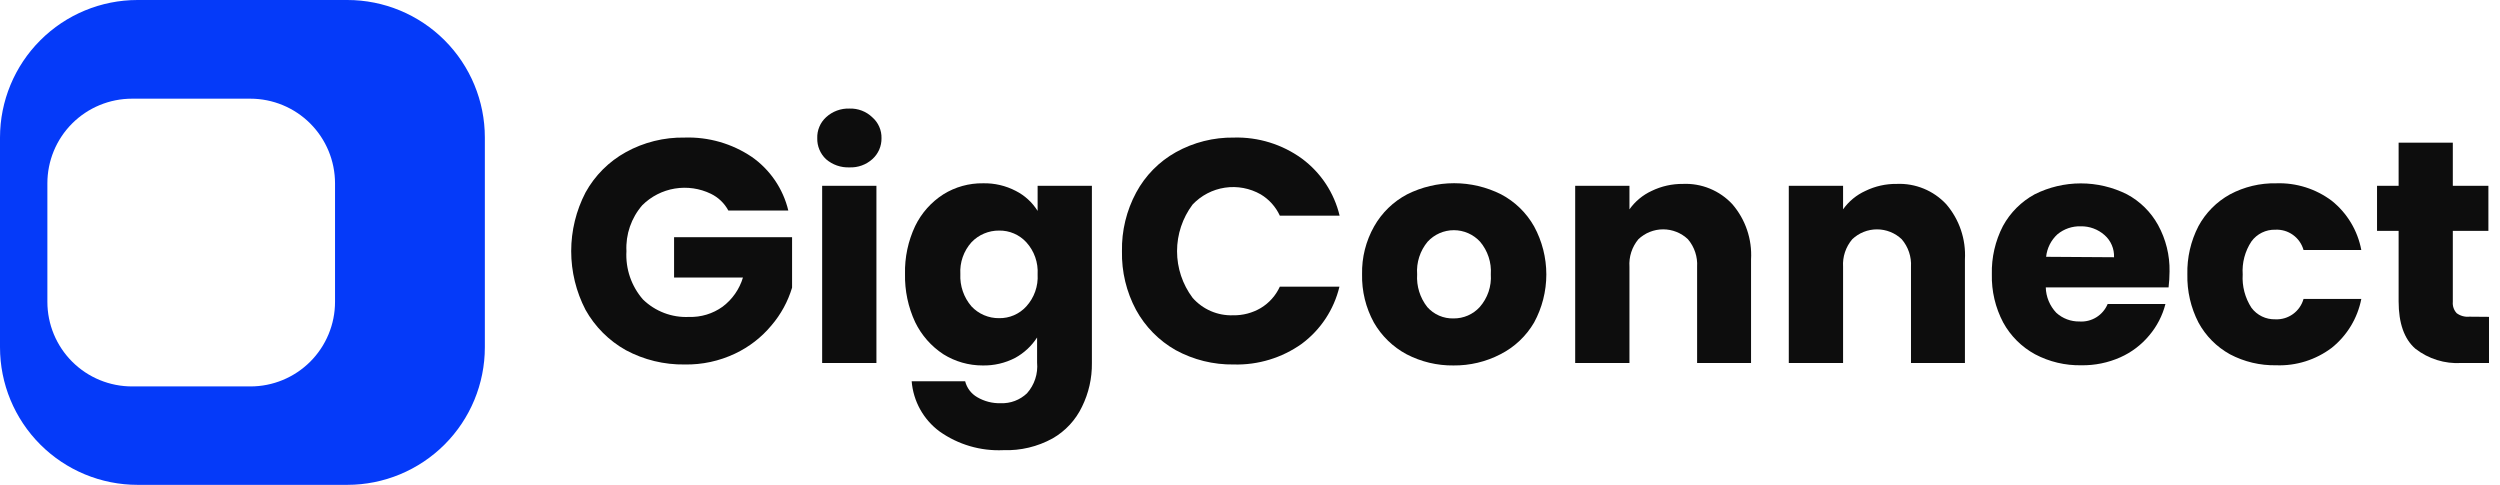
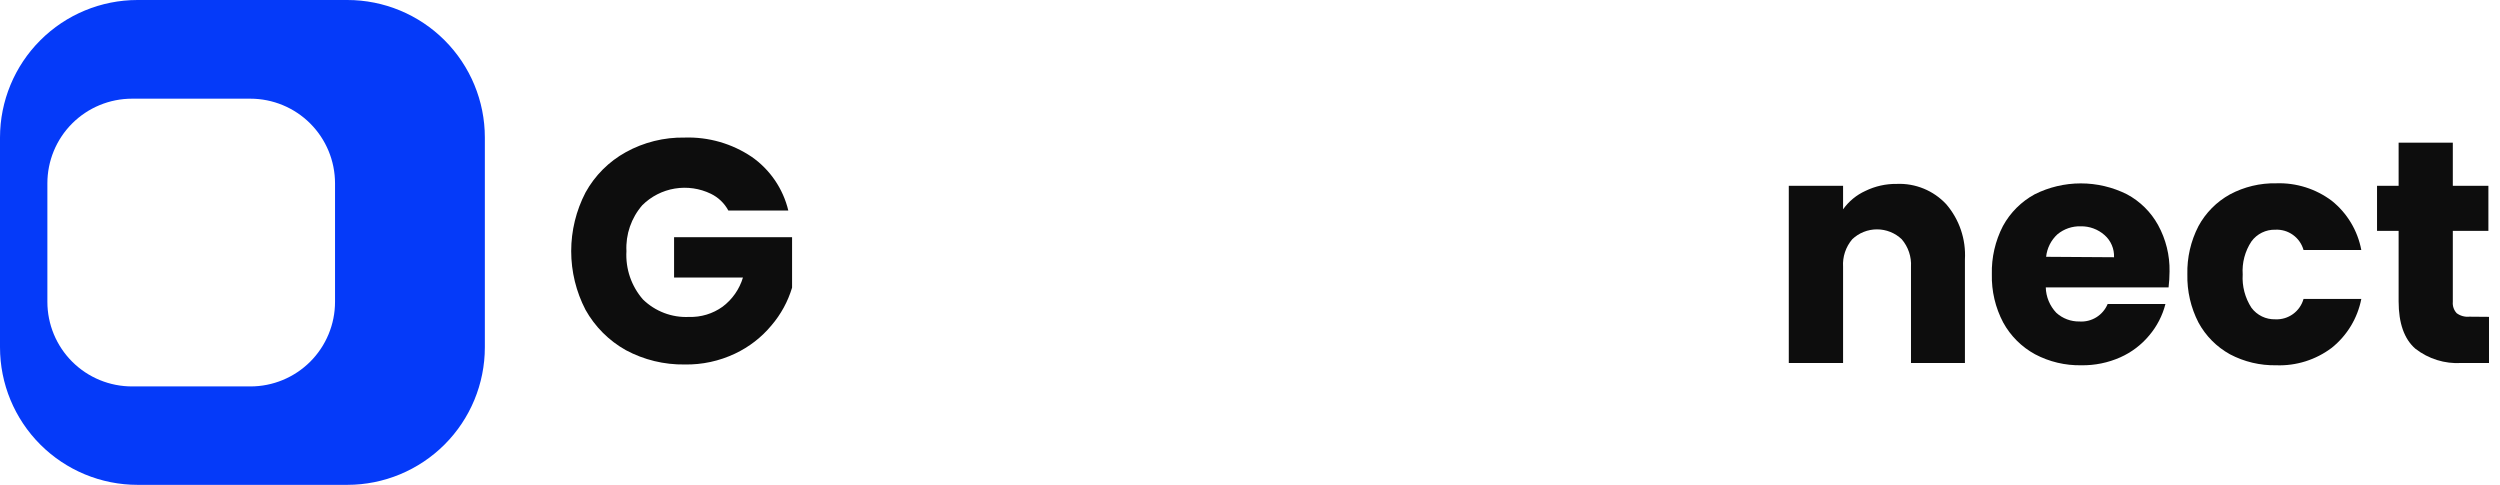
<svg xmlns="http://www.w3.org/2000/svg" width="165" height="32" viewBox="0 0 165 32" fill="none">
  <g clip-path="url(#clip0_2544_19105)">
    <path d="M22.925 0H9.08C6.673 -4.85822e-07 4.364 0.956 2.662 2.658C0.959 4.359 0.002 6.667 0 9.074V22.92C0 25.328 0.957 27.638 2.66 29.34C4.362 31.043 6.672 32 9.08 32H22.925C25.333 31.998 27.641 31.041 29.343 29.338C31.044 27.636 32 25.327 32 22.92V9.074C32 6.668 31.044 4.36 29.342 2.658C27.64 0.956 25.332 0 22.925 0ZM22.112 19.92C22.112 20.653 21.968 21.379 21.687 22.057C21.406 22.735 20.995 23.35 20.477 23.869C19.958 24.387 19.342 24.799 18.665 25.079C17.987 25.36 17.261 25.504 16.528 25.504H8.728C7.994 25.506 7.266 25.364 6.586 25.084C5.906 24.805 5.289 24.393 4.768 23.875C4.248 23.356 3.835 22.74 3.553 22.061C3.272 21.382 3.127 20.655 3.127 19.92V12.103C3.126 11.369 3.27 10.643 3.55 9.964C3.83 9.286 4.242 8.67 4.76 8.151C5.279 7.632 5.895 7.22 6.573 6.939C7.251 6.658 7.977 6.513 8.711 6.513H16.528C18.009 6.515 19.43 7.104 20.477 8.152C21.524 9.201 22.112 10.621 22.112 12.103V19.92Z" fill="#053AF9" />
    <path d="M48.072 13.897C47.814 13.415 47.41 13.027 46.918 12.789C46.179 12.431 45.347 12.311 44.537 12.445C43.727 12.579 42.979 12.962 42.395 13.539C41.665 14.378 41.288 15.468 41.345 16.579C41.278 17.742 41.669 18.886 42.435 19.764C42.835 20.154 43.311 20.457 43.833 20.656C44.355 20.855 44.912 20.944 45.47 20.918C46.264 20.944 47.046 20.707 47.691 20.243C48.334 19.761 48.805 19.085 49.035 18.316H44.489V15.656H52.277V18.985C52.002 19.901 51.538 20.75 50.916 21.477C50.26 22.267 49.439 22.903 48.51 23.34C47.476 23.83 46.343 24.075 45.199 24.056C43.841 24.078 42.501 23.752 41.305 23.11C40.19 22.486 39.269 21.565 38.645 20.45C38.024 19.253 37.699 17.925 37.699 16.576C37.699 15.228 38.024 13.899 38.645 12.703C39.263 11.583 40.185 10.661 41.305 10.043C42.49 9.388 43.827 9.056 45.181 9.08C46.758 9.028 48.31 9.474 49.618 10.355C50.828 11.201 51.686 12.461 52.029 13.897H48.072Z" fill="#0D0D0D" />
-     <path d="M56.068 11.047C55.5 11.071 54.945 10.877 54.516 10.505C54.328 10.328 54.179 10.113 54.08 9.874C53.98 9.636 53.932 9.379 53.939 9.121C53.93 8.863 53.977 8.606 54.077 8.368C54.176 8.13 54.326 7.917 54.516 7.742C54.937 7.352 55.494 7.145 56.068 7.165C56.344 7.156 56.62 7.202 56.879 7.301C57.138 7.4 57.374 7.55 57.573 7.742C57.769 7.913 57.925 8.125 58.03 8.364C58.135 8.602 58.186 8.86 58.179 9.121C58.183 9.381 58.132 9.64 58.027 9.879C57.922 10.118 57.768 10.331 57.573 10.505C57.161 10.875 56.621 11.069 56.068 11.047ZM57.844 12.265V23.958H54.262V12.265H57.844Z" fill="#0D0D0D" />
-     <path d="M64.883 12.097C65.633 12.08 66.375 12.253 67.04 12.599C67.633 12.9 68.131 13.357 68.483 13.92V12.265H72.065V23.958C72.078 24.958 71.855 25.946 71.413 26.843C70.993 27.722 70.315 28.453 69.469 28.937C68.476 29.483 67.354 29.75 66.221 29.71C64.719 29.78 63.237 29.345 62.01 28.475C61.485 28.087 61.049 27.59 60.731 27.019C60.414 26.448 60.223 25.815 60.17 25.164H63.7C63.756 25.383 63.855 25.59 63.991 25.77C64.128 25.95 64.3 26.101 64.496 26.214C64.966 26.49 65.504 26.628 66.048 26.612C66.366 26.624 66.682 26.573 66.979 26.461C67.277 26.349 67.548 26.178 67.779 25.96C68.024 25.686 68.209 25.364 68.325 25.014C68.44 24.665 68.482 24.296 68.448 23.929V22.274C68.086 22.834 67.59 23.296 67.006 23.618C66.341 23.964 65.598 24.137 64.848 24.12C63.935 24.121 63.039 23.865 62.264 23.381C61.463 22.857 60.819 22.125 60.401 21.264C59.937 20.268 59.708 19.178 59.731 18.08C59.706 16.988 59.935 15.906 60.401 14.918C60.816 14.062 61.461 13.337 62.264 12.824C63.049 12.336 63.958 12.084 64.883 12.097ZM68.483 18.109C68.506 17.724 68.453 17.338 68.325 16.975C68.197 16.611 67.998 16.277 67.739 15.991C67.511 15.742 67.232 15.544 66.922 15.411C66.612 15.277 66.276 15.212 65.939 15.218C65.598 15.215 65.26 15.282 64.947 15.415C64.633 15.548 64.35 15.744 64.116 15.991C63.861 16.275 63.666 16.606 63.54 16.965C63.414 17.325 63.361 17.705 63.383 18.085C63.345 18.864 63.607 19.628 64.116 20.22C64.349 20.469 64.631 20.667 64.945 20.801C65.259 20.935 65.597 21.003 65.939 20.999C66.277 21.005 66.613 20.939 66.923 20.805C67.234 20.67 67.512 20.471 67.739 20.22C67.997 19.935 68.196 19.602 68.324 19.239C68.452 18.877 68.506 18.492 68.483 18.109Z" fill="#0D0D0D" />
-     <path d="M74.05 16.58C74.024 15.228 74.348 13.893 74.99 12.703C75.592 11.586 76.501 10.663 77.609 10.044C78.78 9.393 80.1 9.061 81.44 9.08C83.045 9.036 84.621 9.523 85.922 10.465C87.171 11.387 88.054 12.722 88.414 14.232H84.468C84.199 13.649 83.761 13.161 83.211 12.83C82.494 12.421 81.661 12.265 80.845 12.386C80.029 12.508 79.278 12.9 78.711 13.499C78.045 14.387 77.685 15.467 77.685 16.577C77.685 17.687 78.045 18.767 78.711 19.655C79.043 20.034 79.456 20.334 79.919 20.534C80.382 20.733 80.884 20.827 81.388 20.809C82.028 20.821 82.659 20.655 83.211 20.33C83.763 19.998 84.201 19.508 84.468 18.922H88.403C88.041 20.433 87.159 21.769 85.91 22.695C84.603 23.622 83.03 24.1 81.428 24.056C80.091 24.076 78.772 23.75 77.598 23.11C76.494 22.485 75.587 21.564 74.978 20.451C74.341 19.262 74.021 17.929 74.05 16.58Z" fill="#0D0D0D" />
-     <path d="M95.931 24.12C94.853 24.133 93.789 23.879 92.833 23.381C91.932 22.899 91.185 22.173 90.676 21.287C90.142 20.312 89.873 19.214 89.897 18.103C89.873 16.996 90.148 15.904 90.693 14.941C91.201 14.041 91.959 13.306 92.874 12.824C93.835 12.343 94.896 12.092 95.972 12.092C97.047 12.092 98.108 12.343 99.069 12.824C99.985 13.306 100.742 14.041 101.25 14.941C101.78 15.915 102.058 17.006 102.058 18.114C102.058 19.223 101.78 20.314 101.25 21.287C100.726 22.184 99.955 22.911 99.029 23.381C98.073 23.878 97.009 24.131 95.931 24.12ZM95.931 21.016C96.256 21.02 96.578 20.955 96.877 20.826C97.175 20.697 97.442 20.506 97.662 20.266C97.92 19.972 98.118 19.631 98.244 19.26C98.369 18.89 98.421 18.499 98.394 18.108C98.447 17.324 98.192 16.551 97.685 15.951C97.465 15.712 97.197 15.521 96.899 15.39C96.601 15.26 96.279 15.192 95.954 15.192C95.629 15.192 95.307 15.26 95.009 15.39C94.712 15.521 94.444 15.712 94.224 15.951C93.722 16.553 93.474 17.327 93.531 18.108C93.481 18.886 93.719 19.654 94.201 20.266C94.417 20.51 94.684 20.703 94.983 20.833C95.282 20.962 95.605 21.025 95.931 21.016Z" fill="#0D0D0D" />
-     <path d="M111.069 12.138C111.678 12.111 112.285 12.216 112.849 12.448C113.413 12.679 113.919 13.03 114.334 13.476C115.204 14.485 115.647 15.793 115.569 17.122V23.958H112.009V17.613C112.051 16.95 111.834 16.296 111.403 15.79C110.962 15.371 110.377 15.137 109.768 15.137C109.159 15.137 108.574 15.371 108.133 15.79C107.709 16.299 107.498 16.952 107.544 17.613V23.958H103.962V12.265H107.544V13.817C107.918 13.29 108.423 12.871 109.009 12.6C109.651 12.289 110.356 12.131 111.069 12.138Z" fill="#0D0D0D" />
    <path d="M125.179 12.138C125.789 12.111 126.397 12.217 126.961 12.448C127.526 12.679 128.034 13.03 128.45 13.476C129.318 14.486 129.76 15.793 129.685 17.122V23.958H126.125V17.612C126.165 16.948 125.946 16.295 125.514 15.79C125.073 15.371 124.489 15.138 123.881 15.138C123.274 15.138 122.689 15.371 122.249 15.79C121.818 16.296 121.601 16.949 121.643 17.612V23.958H118.06V12.265H121.643V13.816C122.019 13.287 122.528 12.867 123.12 12.599C123.761 12.287 124.466 12.129 125.179 12.138Z" fill="#0D0D0D" />
    <path d="M143.19 17.918C143.188 18.269 143.167 18.62 143.126 18.968H135.021C135.037 19.592 135.284 20.188 135.713 20.641C136.13 21.022 136.677 21.228 137.242 21.218C137.634 21.245 138.025 21.148 138.359 20.941C138.693 20.734 138.954 20.427 139.105 20.064H142.919C142.724 20.827 142.359 21.535 141.851 22.135C141.335 22.758 140.681 23.254 139.942 23.583C139.132 23.943 138.254 24.122 137.369 24.108C136.305 24.129 135.253 23.879 134.311 23.381C133.426 22.898 132.697 22.172 132.212 21.287C131.694 20.307 131.436 19.211 131.462 18.103C131.434 16.997 131.686 15.902 132.194 14.918C132.676 14.033 133.403 13.306 134.288 12.824C135.234 12.35 136.277 12.104 137.334 12.104C138.392 12.104 139.435 12.35 140.38 12.824C141.247 13.288 141.96 13.994 142.434 14.855C142.949 15.793 143.21 16.849 143.19 17.918ZM139.526 16.978C139.538 16.702 139.487 16.427 139.378 16.174C139.27 15.92 139.105 15.694 138.898 15.513C138.464 15.13 137.901 14.924 137.323 14.936C136.767 14.921 136.224 15.107 135.794 15.461C135.37 15.848 135.103 16.378 135.044 16.949L139.526 16.978Z" fill="#0D0D0D" />
    <path d="M144.366 18.109C144.339 17.003 144.591 15.908 145.099 14.924C145.577 14.042 146.298 13.316 147.176 12.83C148.115 12.328 149.168 12.076 150.233 12.098C151.55 12.053 152.843 12.46 153.896 13.251C154.914 14.066 155.605 15.218 155.846 16.499H152.033C151.921 16.098 151.675 15.746 151.336 15.503C150.998 15.26 150.586 15.139 150.17 15.161C149.864 15.152 149.561 15.219 149.287 15.353C149.012 15.488 148.775 15.687 148.595 15.934C148.168 16.578 147.966 17.344 148.018 18.115C147.969 18.89 148.172 19.661 148.595 20.312C148.777 20.556 149.015 20.753 149.289 20.886C149.563 21.018 149.865 21.083 150.17 21.074C150.587 21.095 150.998 20.973 151.337 20.728C151.675 20.484 151.921 20.132 152.033 19.73H155.846C155.598 21.002 154.907 22.144 153.896 22.955C152.844 23.749 151.55 24.157 150.233 24.108C149.169 24.129 148.117 23.879 147.176 23.382C146.298 22.896 145.577 22.169 145.099 21.288C144.593 20.306 144.341 19.213 144.366 18.109Z" fill="#0D0D0D" />
    <path d="M164.274 20.912V23.958H162.451C161.357 24.024 160.276 23.687 159.411 23.012C158.677 22.37 158.309 21.328 158.309 19.886V15.236H156.884V12.265H158.309V9.415H161.886V12.265H164.234V15.236H161.886V19.92C161.873 20.056 161.889 20.193 161.933 20.322C161.977 20.451 162.047 20.57 162.14 20.67C162.381 20.848 162.679 20.93 162.976 20.901L164.274 20.912Z" fill="#0D0D0D" />
  </g>
  <defs>
    <clipPath id="clip0_2544_19105">
      <rect width="164.269" height="32" fill="white" />
    </clipPath>
  </defs>
</svg>